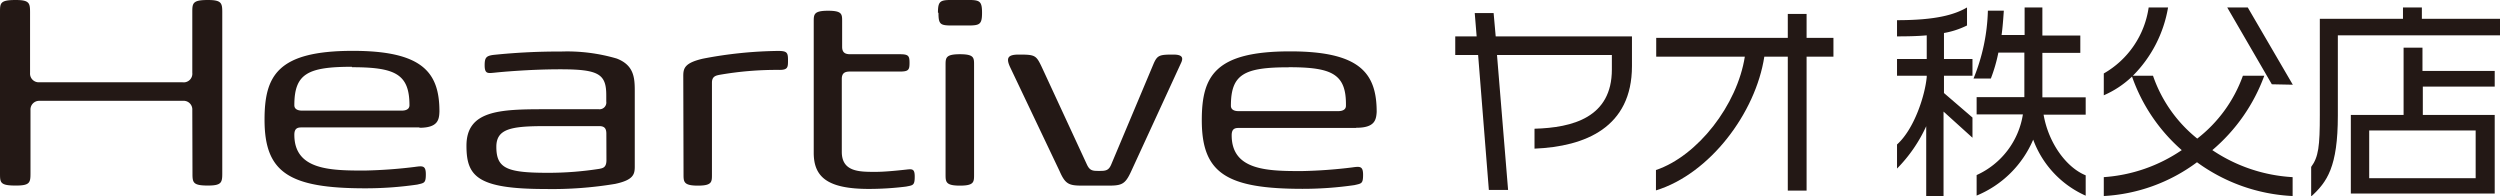
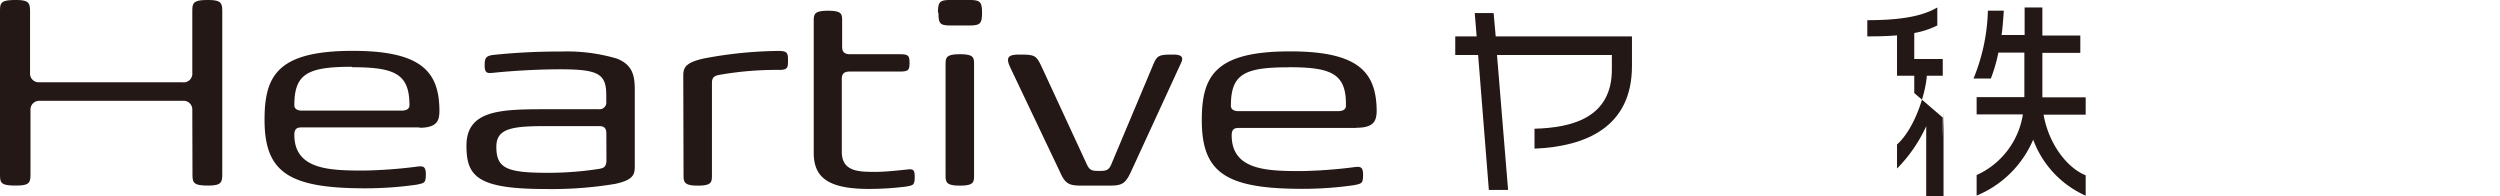
<svg xmlns="http://www.w3.org/2000/svg" viewBox="0 0 288.61 22.68">
  <defs>
    <style>.cls-1{fill:#231815;}</style>
  </defs>
  <g id="Layer_2" data-name="Layer 2">
    <g id="Layer_1-2" data-name="Layer 1">
      <path class="cls-1" d="M177.15,17.16v-2.3c4.4-.12,8.93-1.3,8.93-6.84V6.35H172.82l1.28,15.58h-2.22L170.64,6.35H168V4.2h2.47l-.22-2.69h2.18l.24,2.69H188.4V7.63C188.4,14.72,183,16.92,177.15,17.16Z" />
-       <path class="cls-1" d="M208.56,6.54V22h-2.17V6.54h-2.71c-1,6.49-6.27,13.52-12.51,15.44V19.63C196,18,200.56,12.11,201.43,6.54H191.2V4.37h15.19V1.61h2.17V4.37h3.1V6.54Z" />
-       <path class="cls-1" d="M224.37,12.88v9.75h-2V14.57A17,17,0,0,1,219,19.46V16.68c2-1.79,3.24-5.69,3.43-7.79V8.74H219V6.81h3.43V4.08c-1,.09-2.1.12-3.43.12V2.33c4.45,0,6.63-.62,8.08-1.47V2.94a9.75,9.75,0,0,1-2.66.87v3h3.29V8.74h-3.29v2l3.29,2.83V15.9Zm10.35,3.24a12.12,12.12,0,0,1-6.53,6.46V20.21a9.26,9.26,0,0,0,5.34-7h-5.34v-2h5.51c0-.05,0-.09,0-.14v-5h-3a18.1,18.1,0,0,1-.87,3h-2a22.09,22.09,0,0,0,1.66-7.84h1.84c-.07,1-.14,2-.26,2.81h2.66V.86h2.05V4.1h4.38v2h-4.38v5s0,.09,0,.14h5v2h-4.86c.58,3.33,2.66,6.11,4.86,7v2.35A11.37,11.37,0,0,1,234.72,16.12Z" />
-       <path class="cls-1" d="M253.63,18.73a19.78,19.78,0,0,1-10.76,3.9V20.45a18.18,18.18,0,0,0,9-3.12,20.09,20.09,0,0,1-5.74-8.49A11.13,11.13,0,0,1,242.87,11V8.48A10.49,10.49,0,0,0,248.05.86h2.24a14.57,14.57,0,0,1-4.06,7.88h2.32A15.94,15.94,0,0,0,253.66,16a16,16,0,0,0,5.27-7.26h2.47a20.46,20.46,0,0,1-6,8.59,18.45,18.45,0,0,0,9.27,3.12v2.18A20.34,20.34,0,0,1,253.63,18.73Zm8.64-9L257.12.86h2.37l5.2,8.92Z" />
-       <path class="cls-1" d="M269.89,4.08v9.26c0,5.93-1.24,7.67-3.08,9.34V19.27c.85-1.16,1-2.37,1-6V2.17h9.6V.86h2.18V2.17h9.05V4.08Zm1.5,18.26V13.27h6.09V5.5h2.18V8.19H288V10h-8.3v3.27H288v9.07Zm14.41-7.28H273.51v5.51H285.8Z" />
+       <path class="cls-1" d="M224.37,12.88v9.75h-2V14.57A17,17,0,0,1,219,19.46V16.68c2-1.79,3.24-5.69,3.43-7.79V8.74H219V6.81V4.08c-1,.09-2.1.12-3.43.12V2.33c4.45,0,6.63-.62,8.08-1.47V2.94a9.75,9.75,0,0,1-2.66.87v3h3.29V8.74h-3.29v2l3.29,2.83V15.9Zm10.35,3.24a12.12,12.12,0,0,1-6.53,6.46V20.21a9.26,9.26,0,0,0,5.34-7h-5.34v-2h5.51c0-.05,0-.09,0-.14v-5h-3a18.1,18.1,0,0,1-.87,3h-2a22.09,22.09,0,0,0,1.66-7.84h1.84c-.07,1-.14,2-.26,2.81h2.66V.86h2.05V4.1h4.38v2h-4.38v5s0,.09,0,.14h5v2h-4.86c.58,3.33,2.66,6.11,4.86,7v2.35A11.37,11.37,0,0,1,234.72,16.12Z" />
      <path class="cls-1" d="M22.2,12.71a1,1,0,0,0-1.08-1.07H4.52a1,1,0,0,0-1,1.07V20c0,1.07-.07,1.42-1.66,1.42C0,21.43,0,21.08,0,20V1.43C0,.36,0,0,1.81,0,3.4,0,3.47.36,3.47,1.43v7a1,1,0,0,0,1,1.07h16.6A1,1,0,0,0,22.2,8.4v-7C22.2.36,22.24,0,24,0c1.58,0,1.66.36,1.66,1.43V20c0,1.07-.08,1.42-1.66,1.42-1.74,0-1.78-.35-1.78-1.42Zm26.22,2H34.8c-.47,0-.82.12-.82.85,0,4.06,4.14,4.13,8.07,4.13a55.58,55.58,0,0,0,5.83-.42c.89-.12,1.28-.19,1.28.85s-.2,1-1,1.19a41.52,41.52,0,0,1-6,.43c-8.84,0-11.62-1.85-11.62-7.92,0-5.09,1.51-7.95,10.19-7.95,8.07,0,10,2.51,10,7C50.7,13.83,50.55,14.75,48.42,14.75Zm-7.79-7c-5.14,0-6.65.82-6.65,4.44,0,.47.43.62.89.62H46.38c.46,0,.89-.15.89-.62C47.27,8.54,45.61,7.76,40.63,7.76ZM63,21.82c-7.92,0-9.15-1.47-9.15-5,0-4.06,3.82-4.21,9-4.21h6.29a.78.78,0,0,0,.85-.89v-.69C70,8.54,69.12,8,64.68,8c-3.48,0-6.84.31-7.49.38-.85.08-1.24.2-1.24-.85,0-.88.19-1.08,1-1.19a72.26,72.26,0,0,1,7.8-.39,20.27,20.27,0,0,1,6.45.81c2,.77,2.08,2.24,2.08,3.75v8.72c0,.89-.15,1.55-2.27,2A44.38,44.38,0,0,1,63,21.82Zm7-6.37c0-.54-.15-.89-.81-.89H62.9c-3.9,0-5.6.31-5.6,2.39,0,2.51,1.24,3,6,3a38.19,38.19,0,0,0,5.9-.46c.35-.08.81-.11.81-1Zm8.88-6.68c0-.89.16-1.51,2.28-2a48.36,48.36,0,0,1,8.65-.89c1,0,1.16.16,1.16,1S91,8.07,90,8.07A38.33,38.33,0,0,0,83,8.65c-.34.08-.81.16-.81.89V20.16c0,.85,0,1.27-1.62,1.27s-1.66-.42-1.66-1.27Zm25-2.51c1,0,1.12.19,1.12,1s-.12,1-1.12,1H98.11c-.54,0-.93.15-.93.85v8.42c0,2.35,2.09,2.31,3.94,2.31,1,0,2.47-.15,3.2-.23.89-.08,1.28-.27,1.28.77s-.2,1-1,1.16a35,35,0,0,1-4.29.27c-4.75,0-6.37-1.35-6.37-4.17V2.51c0-.85,0-1.27,1.66-1.27s1.62.42,1.62,1.27v2.9c0,.69.39.85.93.85Zm4.4-4.79c0-1.62.38-1.47,2.54-1.47s2.55-.15,2.55,1.47-.38,1.47-2.55,1.47S108.34,3.09,108.34,1.47Zm4.17,18.69c0,.85,0,1.27-1.63,1.27s-1.66-.42-1.66-1.27V7.53c0-.85,0-1.27,1.66-1.27s1.63.42,1.63,1.27Zm18.14-.39c-.69,1.51-1.08,1.66-2.66,1.66h-2.94c-1.58,0-2-.15-2.66-1.66l-5.71-12c-.51-1.09-.27-1.47,1-1.47,1.89,0,2,.08,2.66,1.47L125.48,19c.31.66.62.73,1.27.73H127c.66,0,1-.07,1.28-.73L133.2,7.3c.42-.93.69-1,2.24-1,1,0,1.23.31.89,1Zm25.94-5H143c-.47,0-.81.12-.81.85,0,4.06,4.13,4.13,8.06,4.13a55.58,55.58,0,0,0,5.83-.42c.89-.12,1.28-.19,1.28.85s-.19,1-1,1.19a41.52,41.52,0,0,1-6,.43c-8.84,0-11.62-1.85-11.62-7.92,0-5.09,1.51-7.95,10.19-7.95,8.07,0,10,2.51,10,7C158.87,13.83,158.72,14.75,156.59,14.75Zm-7.79-7c-5.14,0-6.64.82-6.64,4.44,0,.47.42.62.88.62h11.51c.46,0,.89-.15.89-.62C155.44,8.54,153.78,7.76,148.8,7.76Z" />
    </g>
  </g>
</svg>